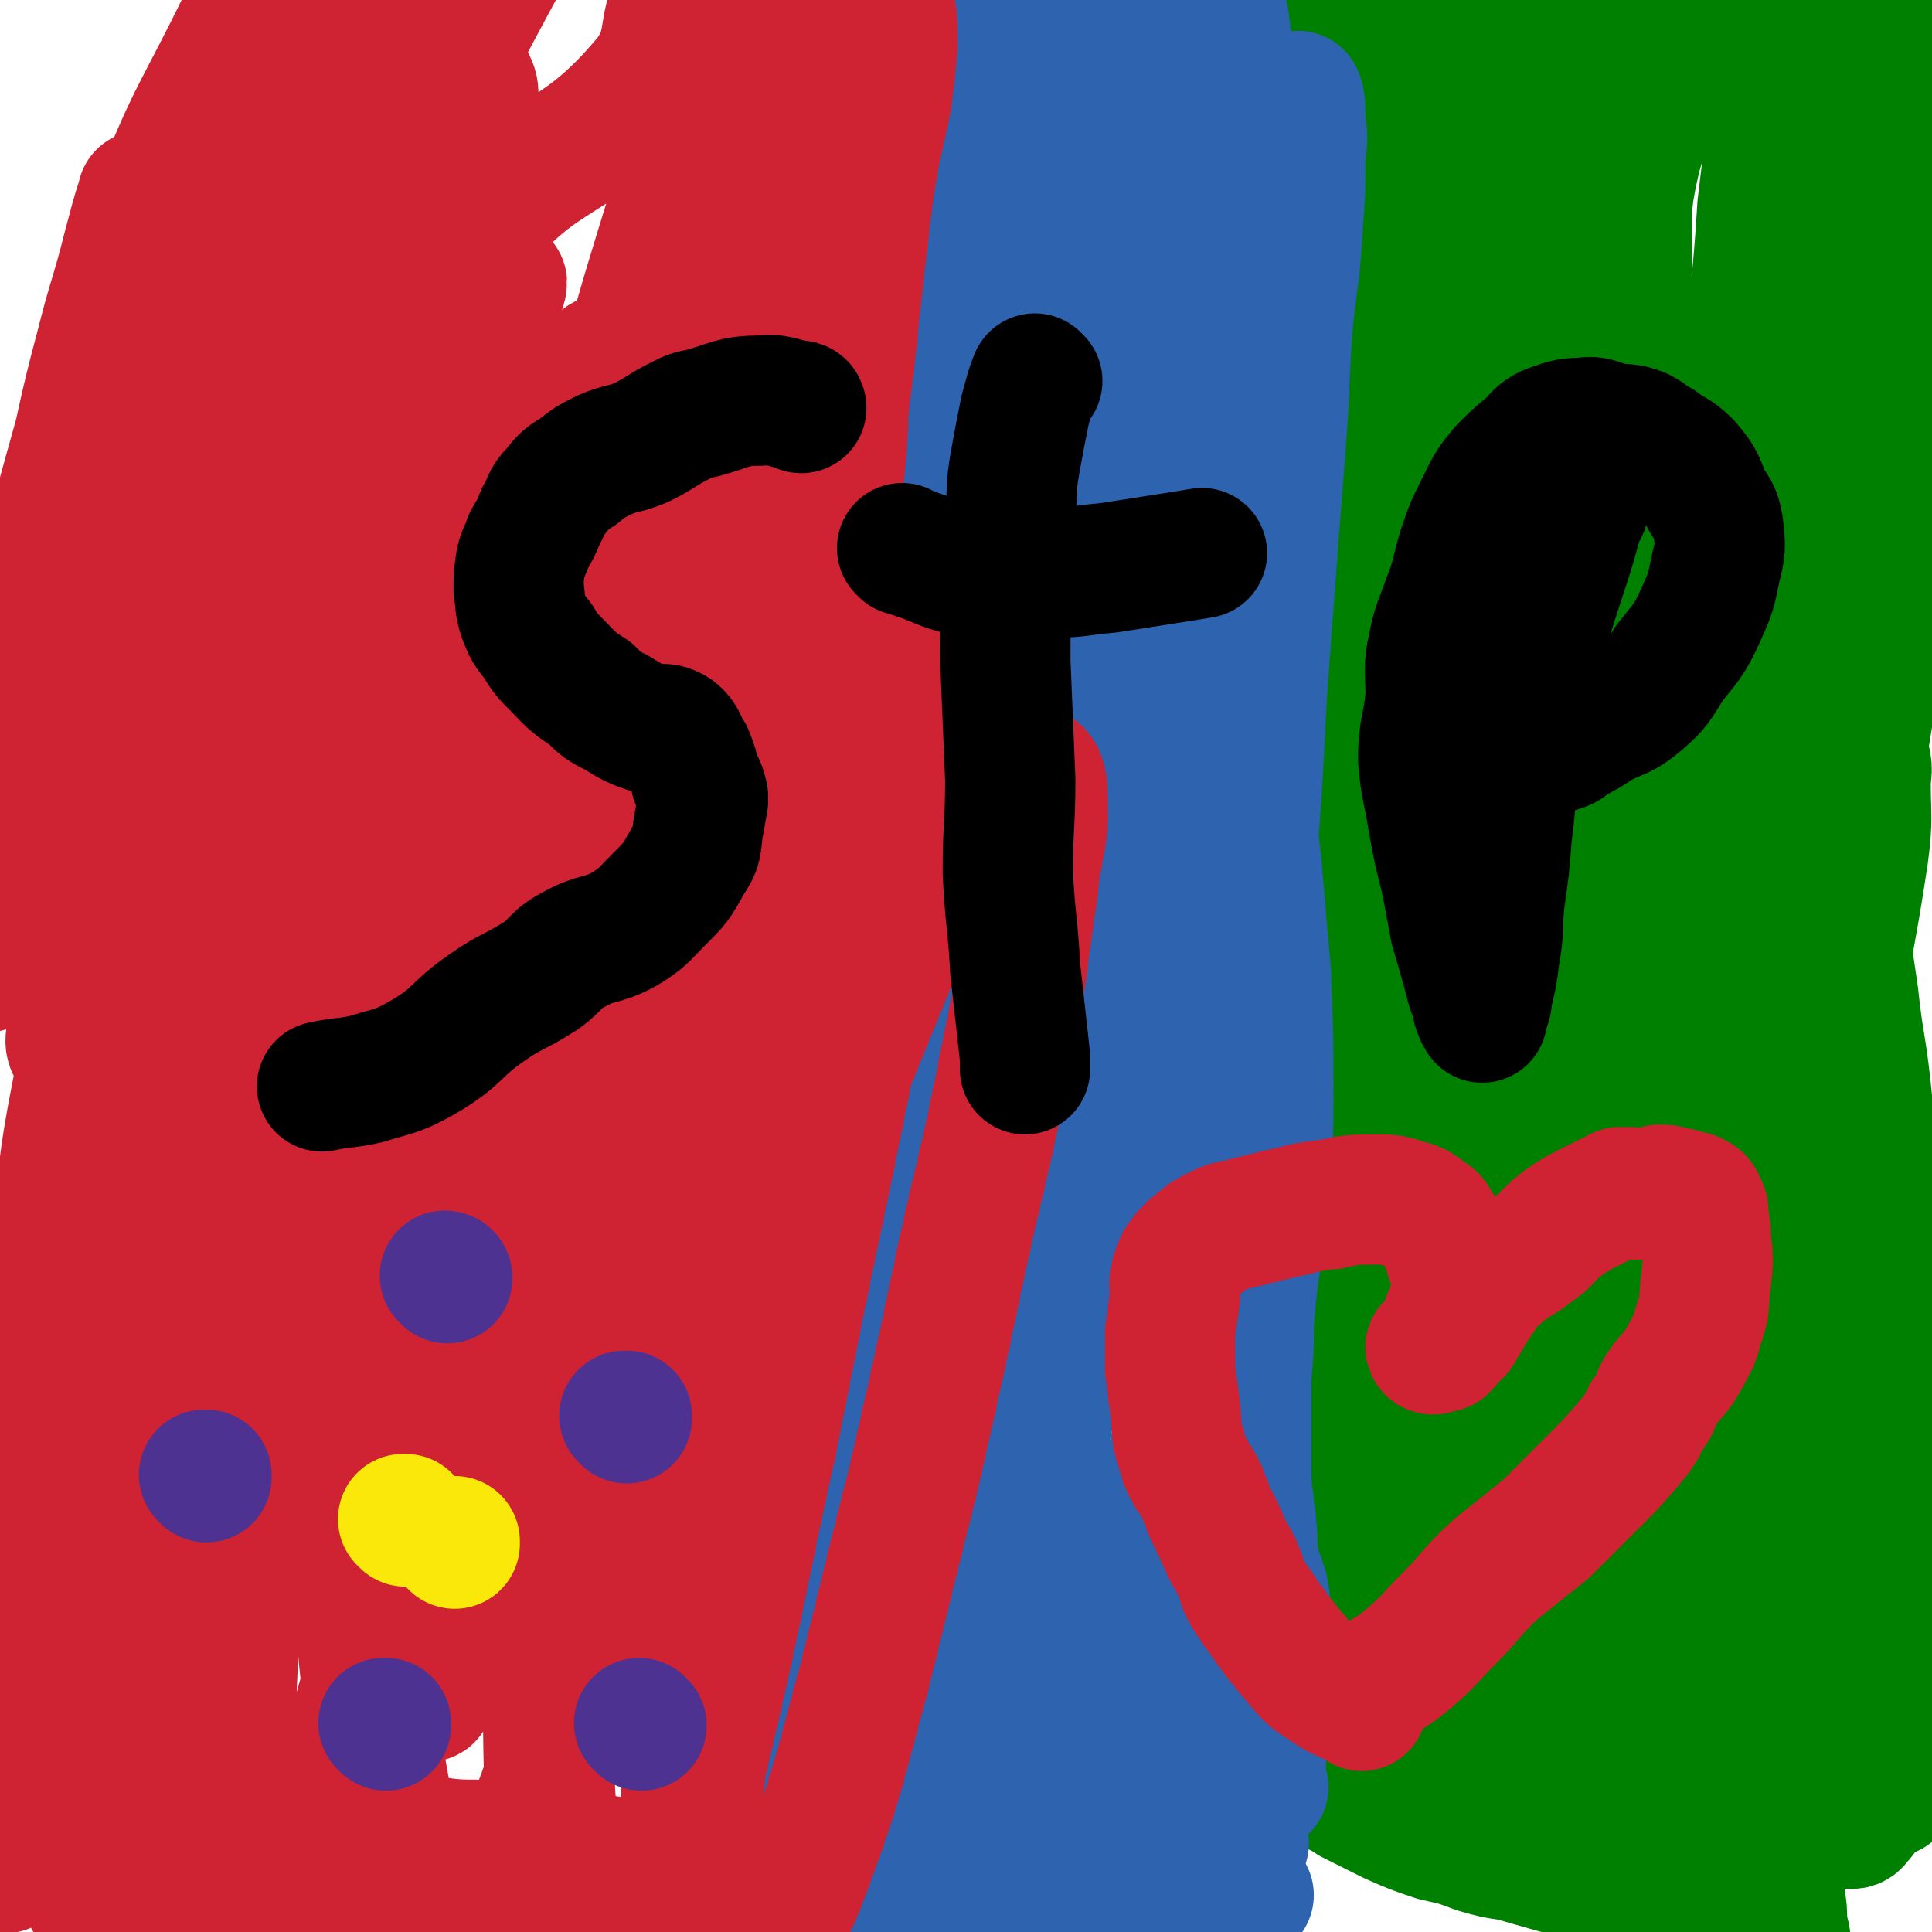
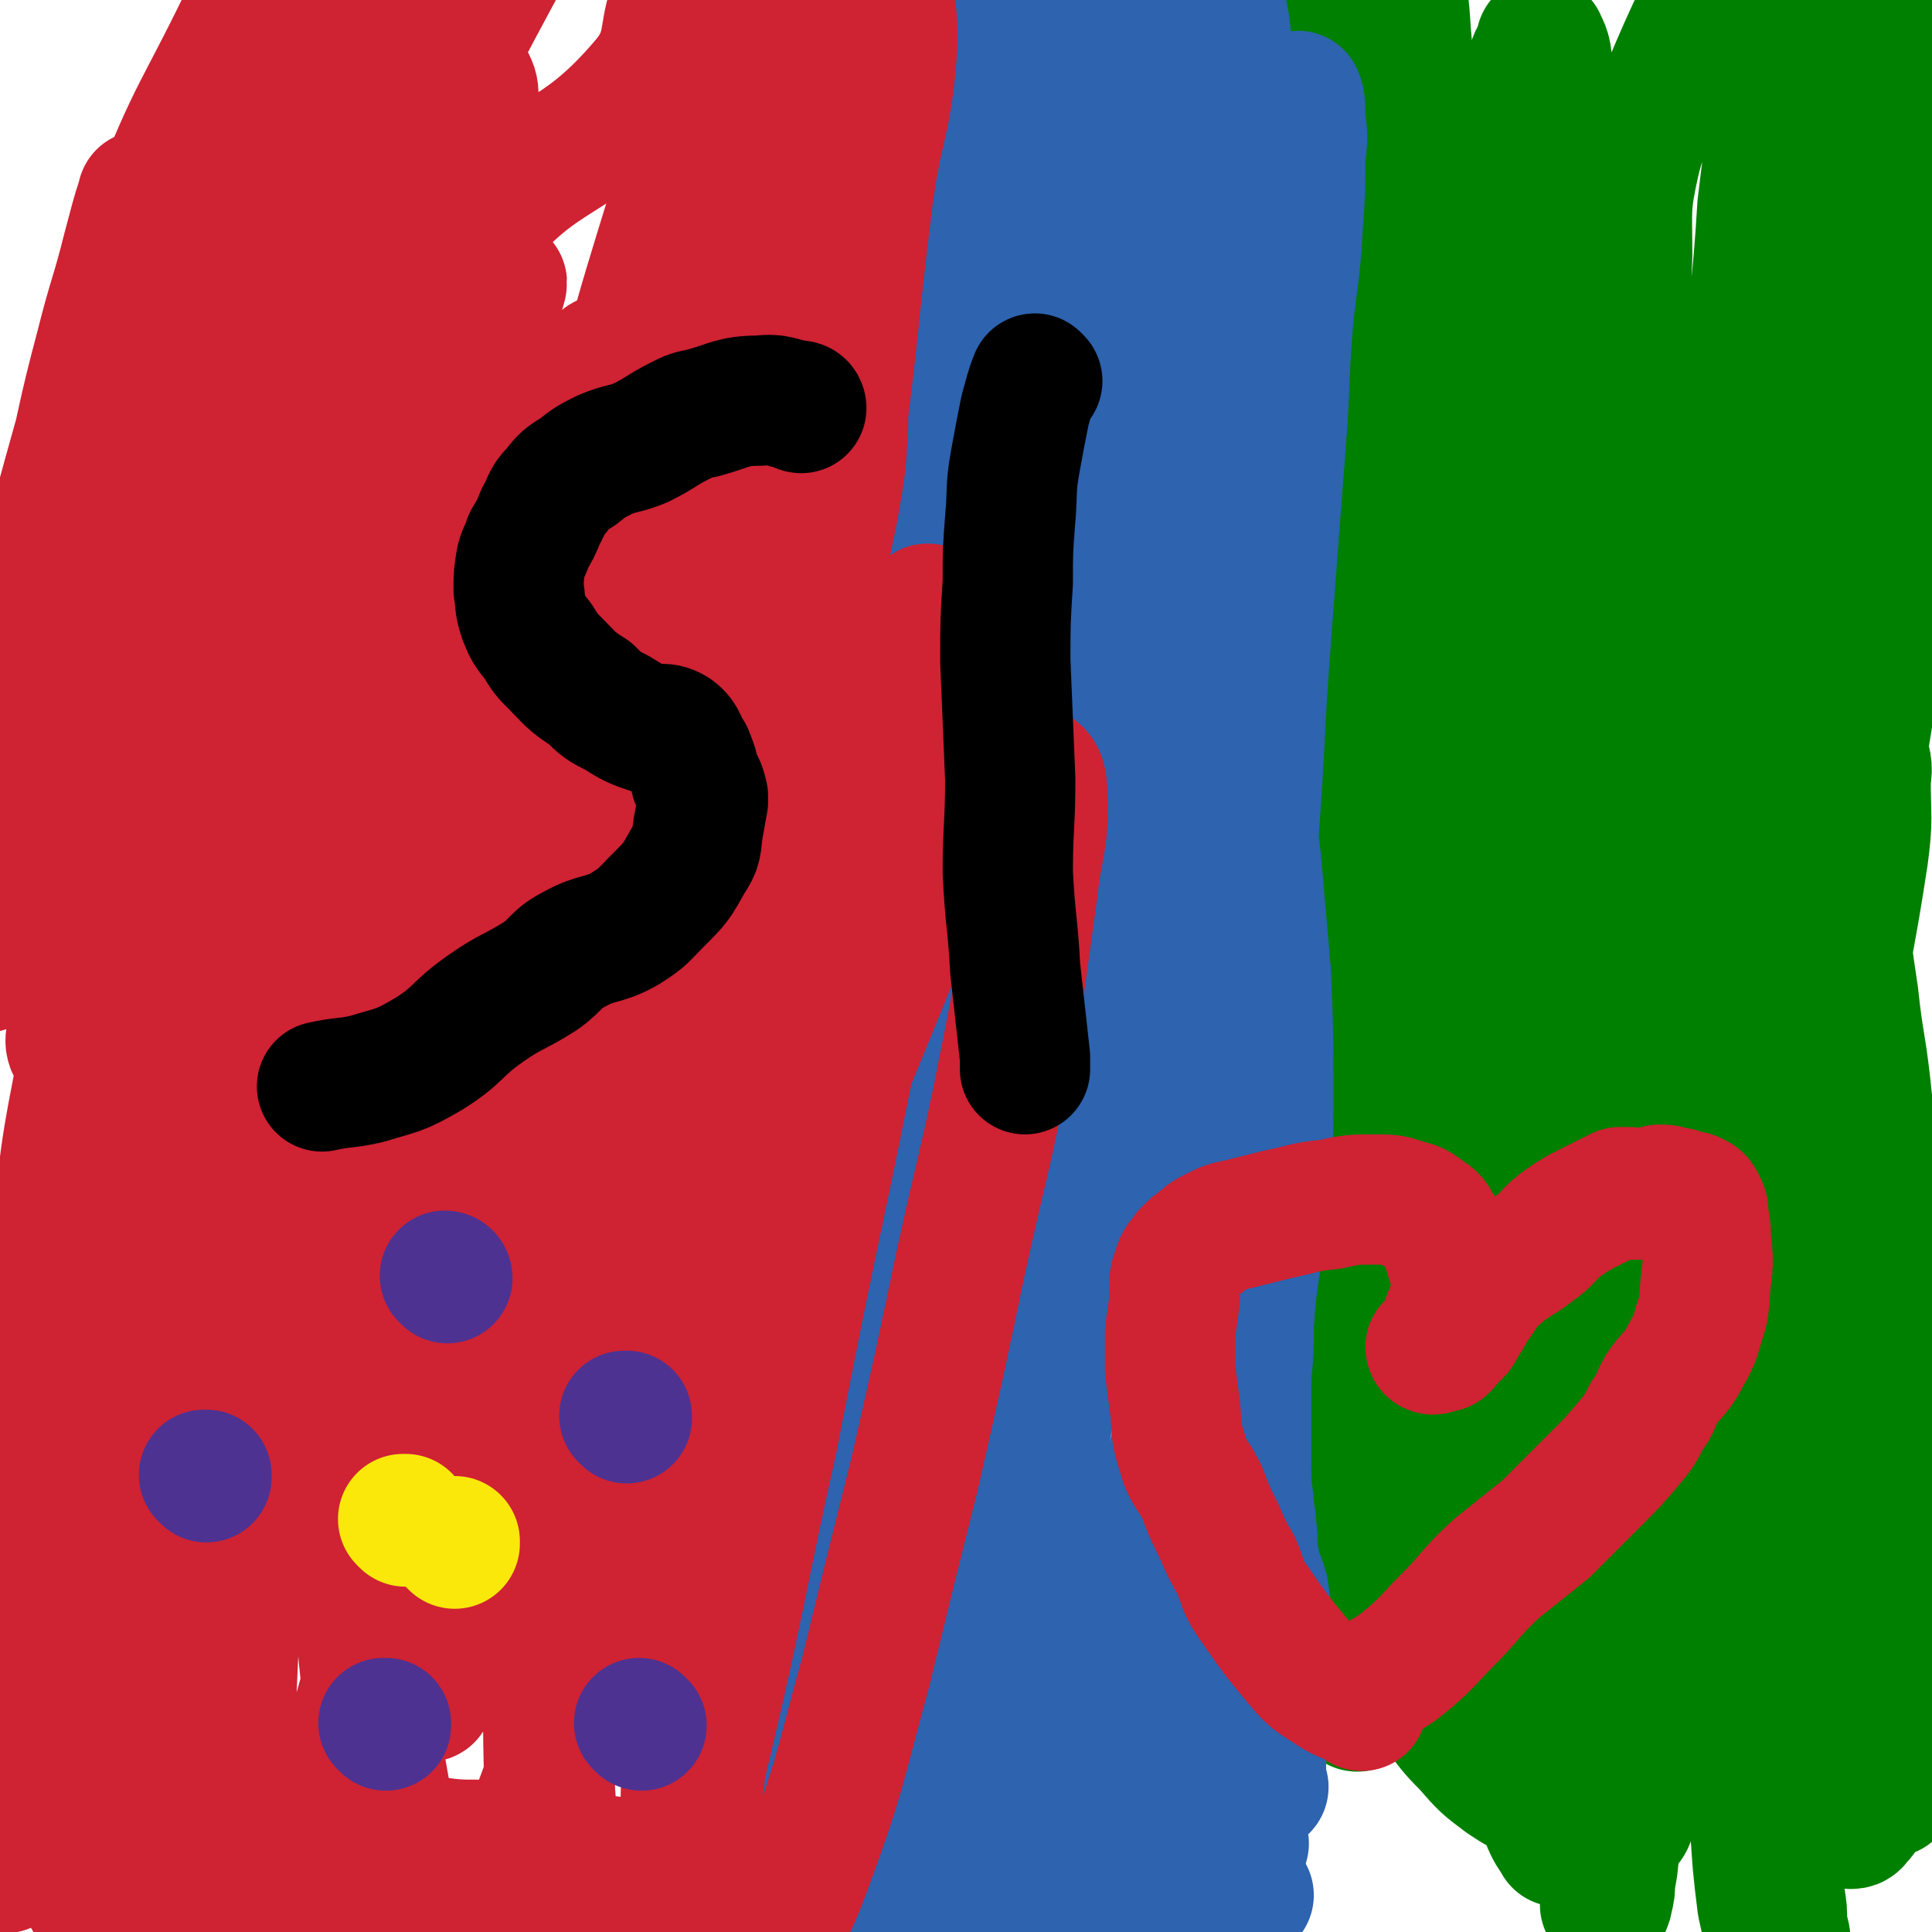
<svg xmlns="http://www.w3.org/2000/svg" viewBox="0 0 786 786" version="1.1">
  <g fill="none" stroke="#008000" stroke-width="53" stroke-linecap="round" stroke-linejoin="round">
    <path d="M560,46c0,0 -1,-1 -1,-1 -2,5 -1,6 -3,11 -2,9 -3,9 -5,18 -2,12 -3,12 -4,24 -1,8 1,8 0,16 -1,16 -2,16 -3,32 -1,14 0,14 0,28 -1,20 -1,20 -1,40 -1,16 -1,16 -2,32 0,22 0,22 -1,44 0,15 0,15 0,30 0,17 0,17 0,35 1,17 2,17 2,34 0,18 -1,18 -1,37 -1,15 -1,15 -2,30 0,16 0,16 0,31 0,12 0,12 0,24 1,10 1,10 2,21 0,7 0,7 1,14 0,9 0,9 1,18 1,9 1,9 2,18 1,10 1,10 3,20 1,10 1,10 4,21 4,12 5,12 10,24 3,10 2,11 7,20 6,13 6,13 14,25 6,9 6,10 14,18 7,8 7,8 15,14 6,4 6,4 13,6 4,1 6,2 8,0 3,-3 2,-5 2,-10 2,-18 0,-18 2,-36 2,-22 3,-22 7,-44 5,-27 6,-27 11,-53 5,-29 5,-29 8,-59 2,-28 3,-29 0,-57 -3,-31 -5,-31 -11,-61 -6,-30 -4,-30 -11,-59 -8,-31 -9,-31 -18,-62 -8,-28 -7,-29 -17,-57 -9,-29 -10,-28 -20,-57 -9,-28 -9,-28 -18,-56 -7,-25 -8,-25 -14,-50 -5,-21 -5,-21 -8,-42 -2,-18 -4,-18 -2,-35 1,-5 4,-4 7,-9 4,-8 3,-9 7,-15 1,-2 3,-1 3,0 4,8 4,8 6,17 4,14 4,14 5,29 2,23 2,23 2,47 1,40 1,40 0,80 -1,42 -1,42 -3,83 -1,45 -1,45 -3,89 -3,53 -3,53 -8,106 -4,44 -5,44 -10,89 -4,36 -4,36 -7,73 -2,24 -4,25 -2,49 1,12 1,14 6,24 1,3 4,4 6,2 4,-4 4,-7 7,-15 5,-11 5,-11 9,-24 7,-21 7,-21 13,-43 8,-26 7,-26 13,-53 6,-24 7,-24 10,-49 3,-23 0,-23 1,-46 0,-28 1,-28 0,-57 0,-25 -1,-25 -2,-51 -1,-25 0,-25 -2,-49 -2,-26 -1,-26 -5,-51 -3,-23 -4,-23 -9,-46 -4,-19 -5,-18 -9,-37 -2,-12 -1,-12 -3,-24 0,-9 -1,-9 -1,-18 0,-5 0,-8 3,-10 2,-1 5,0 7,3 7,9 8,10 10,21 8,33 8,34 12,68 4,42 3,42 3,83 0,48 -1,48 -3,96 -2,49 -1,49 -6,97 -4,47 -5,47 -12,93 -7,38 -7,38 -16,76 -5,22 -7,22 -13,43 -3,13 -3,13 -6,25 -1,3 -2,5 -2,6 0,1 1,-1 1,-2 3,-5 4,-4 6,-9 3,-8 2,-9 6,-17 8,-22 8,-22 18,-43 11,-26 12,-25 23,-51 11,-28 11,-28 21,-56 10,-27 12,-27 17,-56 6,-27 4,-27 6,-55 1,-30 2,-30 2,-61 0,-38 -1,-38 -3,-76 -1,-35 0,-35 -3,-70 -2,-32 -1,-33 -5,-65 -3,-24 -5,-24 -9,-49 -2,-19 -1,-19 -4,-38 -1,-11 -3,-11 -4,-21 0,-2 1,-1 2,-3 1,-2 1,-6 1,-5 1,2 3,5 2,11 0,9 -3,9 -4,18 -1,33 3,33 0,66 -4,44 -9,43 -13,87 -5,50 -4,51 -6,101 -2,48 -2,48 -3,96 0,49 0,49 0,97 1,47 1,47 3,93 1,40 0,40 4,79 2,25 1,25 7,48 4,14 6,14 12,27 2,5 3,6 5,9 0,1 0,-1 0,-2 -1,-6 -1,-6 -2,-11 -3,-8 -4,-7 -6,-15 -2,-8 -3,-9 -2,-17 2,-21 3,-21 8,-41 7,-30 6,-30 15,-59 11,-38 13,-38 25,-75 13,-40 15,-39 26,-80 11,-40 13,-40 18,-82 5,-37 2,-38 3,-75 1,-35 0,-35 0,-70 0,-33 -1,-33 0,-66 1,-32 0,-32 4,-64 3,-30 4,-30 11,-60 7,-32 8,-32 17,-63 6,-23 6,-23 12,-46 5,-17 5,-17 9,-34 1,-3 0,-6 2,-7 1,-1 3,0 4,2 2,16 0,17 0,34 1,17 2,17 3,35 2,39 3,39 3,78 0,41 -1,41 -4,81 -3,46 -3,46 -9,92 -5,50 -5,50 -13,99 -8,50 -8,50 -19,100 -8,43 -9,43 -18,86 -10,43 -10,43 -19,87 -8,34 -7,34 -15,69 -6,25 -7,25 -13,51 -4,17 -3,17 -8,34 -2,6 -3,13 -5,12 -3,0 -3,-7 -6,-13 -4,-11 -4,-11 -8,-23 -4,-16 -5,-16 -8,-33 -3,-24 -4,-24 -4,-48 -1,-34 0,-34 2,-68 2,-39 0,-39 5,-78 7,-52 10,-51 17,-103 6,-45 7,-45 9,-90 2,-39 2,-39 0,-77 -1,-30 -4,-29 -6,-58 -1,-24 -1,-24 0,-47 0,-19 -1,-20 3,-38 4,-17 7,-16 14,-32 6,-14 6,-14 12,-27 4,-10 4,-11 10,-20 2,-4 2,-5 6,-8 2,-1 4,-1 5,1 4,5 4,6 6,13 3,19 3,20 3,39 0,26 -1,26 -4,52 -2,33 -3,33 -6,66 -4,41 -4,41 -8,81 -5,48 -5,48 -10,96 -5,44 -6,44 -10,89 -6,49 -6,49 -10,99 -4,43 -3,43 -6,86 -2,36 -1,36 -3,71 -2,26 -2,26 -5,51 -1,19 -1,19 -3,37 -1,7 -3,9 -3,15 0,1 1,-1 1,-2 1,-4 1,-4 1,-8 1,-9 1,-9 2,-18 2,-17 2,-17 4,-33 3,-21 3,-21 6,-42 4,-20 4,-20 9,-40 5,-26 6,-26 11,-52 5,-24 5,-24 8,-48 3,-23 2,-23 5,-46 3,-24 3,-24 7,-48 5,-28 6,-28 12,-55 7,-34 8,-34 15,-69 7,-34 8,-34 13,-68 6,-33 7,-33 9,-67 3,-32 1,-32 1,-63 0,-25 1,-25 0,-49 -1,-18 -1,-18 -3,-36 -1,-8 -2,-8 -3,-16 0,-3 -1,-5 0,-7 0,-1 2,1 2,2 2,8 2,8 3,16 1,15 2,15 2,30 0,23 0,23 -1,47 -2,39 -3,39 -6,77 -3,41 -4,41 -8,81 -3,44 -3,44 -7,88 -3,44 -3,44 -5,87 -3,46 -2,46 -5,92 -2,39 -3,39 -5,78 -3,40 -4,40 -6,80 -1,28 -2,28 -1,56 1,16 1,17 3,33 2,9 2,9 5,18 1,1 1,2 2,3 1,0 2,-1 2,-3 1,-5 0,-5 -1,-10 0,-6 0,-6 -1,-12 -1,-9 -1,-9 -2,-17 -1,-12 -2,-12 -2,-24 -1,-18 0,-18 2,-35 1,-18 2,-18 4,-36 1,-21 1,-21 2,-42 0,-17 0,-17 -1,-34 0,-17 -1,-17 -1,-34 0,-20 -1,-20 0,-40 1,-21 0,-21 3,-42 3,-20 4,-20 7,-40 3,-18 4,-18 5,-36 2,-14 2,-14 2,-29 0,-11 -1,-11 -2,-22 -1,-8 -2,-9 -1,-17 0,-5 -1,-5 2,-9 1,-4 2,-3 6,-6 2,-2 2,-2 5,-4 2,-1 3,-2 4,-1 1,0 1,1 1,2 1,6 2,6 1,12 0,16 1,16 -1,31 -5,33 -6,33 -11,66 -6,31 -7,31 -12,62 -5,32 -6,32 -10,65 -3,34 -4,34 -5,68 -2,29 -2,29 0,58 1,21 1,21 6,40 3,11 5,11 11,21 3,6 3,7 8,11 3,3 4,2 8,3 2,0 2,-1 3,-2 2,-2 2,-3 4,-6 0,-1 0,-1 0,-3 0,-6 -1,-6 -1,-12 0,-15 0,-15 0,-29 1,-22 2,-22 2,-44 1,-30 0,-30 0,-59 0,-30 0,-30 0,-60 0,-23 1,-23 0,-46 0,-20 0,-20 -2,-39 -2,-18 -3,-18 -5,-37 -3,-20 -3,-20 -4,-40 -1,-20 -1,-20 0,-40 0,-17 1,-17 3,-33 1,-16 1,-16 3,-31 0,-11 1,-11 1,-22 0,-7 0,-7 -1,-13 0,-1 -1,-2 -1,-2 -1,0 -1,2 -1,4 -1,4 -2,4 -1,8 0,10 0,10 1,20 1,12 1,12 1,25 0,18 -1,18 -2,36 -2,25 -1,25 -4,50 -3,29 -6,29 -8,58 -3,39 -2,39 -3,78 -1,35 -1,35 1,71 1,31 1,32 5,63 4,24 6,24 11,48 3,16 4,15 6,31 1,5 -1,6 1,11 1,2 2,0 4,1 2,0 1,1 3,1 0,0 0,0 0,0 -1,-3 -1,-3 -2,-6 -1,-3 -1,-4 -1,-7 -2,-10 -4,-10 -4,-20 -2,-26 -2,-26 1,-52 2,-31 3,-31 9,-61 7,-42 12,-58 17,-84 " />
-     <path d="M517,711c0,0 -1,-1 -1,-1 0,0 0,0 0,0 11,8 11,8 23,16 5,3 5,2 11,6 8,4 8,4 16,8 9,4 9,4 18,7 9,2 9,2 17,5 7,2 7,2 14,3 7,2 7,2 14,4 7,2 7,2 13,3 6,2 6,1 11,2 4,1 4,1 8,2 4,1 4,1 7,1 3,0 3,0 5,0 3,0 3,0 5,0 2,0 2,1 3,0 2,0 2,-1 4,-1 1,-1 1,-1 3,-1 1,-1 1,0 3,-2 1,-1 1,-1 2,-3 1,-2 1,-2 2,-4 1,-2 2,-2 3,-4 1,-1 1,-1 2,-3 1,-2 1,-2 2,-4 1,-1 1,-2 2,-3 0,-1 1,-1 1,-2 1,-1 1,-1 1,-2 1,-1 1,-1 1,-1 1,-1 1,-1 2,-1 0,0 0,0 1,0 0,0 0,0 0,0 0,0 0,0 -1,0 -1,0 -1,1 -3,0 -6,0 -6,0 -11,-1 -7,-2 -7,-2 -13,-3 -10,-2 -10,-1 -20,-3 -12,-1 -12,-2 -23,-3 -12,-2 -12,-2 -23,-4 -8,-1 -9,0 -17,-2 -6,-1 -5,-3 -12,-5 -5,-2 -5,-2 -11,-2 -3,-1 -3,-1 -6,-1 -2,1 -2,0 -3,2 -2,1 -2,2 -2,3 -1,1 0,0 0,1 1,1 0,1 0,2 0,0 0,0 0,0 0,0 0,0 0,0 0,1 0,1 0,2 0,0 0,0 0,0 1,0 0,0 0,-1 0,0 0,0 -1,0 0,0 0,0 0,0 0,0 0,0 0,-1 0,-2 0,-2 0,-5 0,-2 0,-2 0,-4 0,-4 0,-4 0,-8 0,-5 0,-5 0,-11 0,-8 0,-8 0,-15 1,-16 1,-16 2,-32 1,-15 2,-15 3,-31 2,-17 1,-17 4,-35 2,-15 3,-15 6,-31 2,-15 2,-15 4,-29 2,-15 2,-15 3,-30 2,-17 2,-17 5,-35 2,-21 3,-21 5,-41 3,-23 3,-23 5,-45 2,-19 3,-19 3,-38 1,-15 2,-16 -1,-31 -3,-17 -6,-17 -11,-34 -5,-17 -6,-16 -10,-33 -4,-11 -4,-11 -6,-22 -3,-18 -3,-18 -6,-37 -2,-18 -3,-18 -5,-35 -3,-19 -4,-18 -6,-37 -1,-10 0,-10 -1,-20 0,-11 -1,-11 -1,-22 0,-8 0,-8 1,-15 1,-6 1,-6 3,-12 1,-4 1,-4 3,-8 2,-4 2,-5 4,-8 2,-5 3,-5 6,-9 2,-3 2,-4 4,-7 2,-2 2,-3 4,-5 1,-1 1,-1 2,-1 3,-1 3,0 5,0 2,0 3,0 5,1 2,1 2,2 4,3 4,1 5,1 9,2 7,2 7,2 14,3 12,3 12,3 24,4 10,1 10,0 21,1 11,1 11,1 21,2 12,2 12,2 24,3 11,1 11,0 23,0 5,1 5,1 10,1 " />
  </g>
  <g fill="none" stroke="#2D63AF" stroke-width="53" stroke-linecap="round" stroke-linejoin="round">
    <path d="M514,727c0,0 -1,0 -1,-1 0,-9 0,-9 0,-19 1,-13 3,-13 3,-27 1,-9 0,-9 0,-18 -1,-8 -1,-8 -2,-15 -2,-7 -3,-7 -4,-14 -1,-6 0,-6 -1,-12 0,-5 -1,-5 -1,-10 -1,-7 -1,-7 -1,-15 0,-9 0,-9 0,-19 0,-8 0,-8 0,-17 1,-10 1,-10 1,-21 1,-13 1,-13 3,-27 2,-16 2,-16 4,-33 1,-17 1,-17 1,-34 0,-24 0,-24 -1,-49 -2,-23 -2,-23 -4,-46 -3,-24 -2,-24 -6,-48 -4,-21 -6,-21 -11,-43 -5,-17 -4,-18 -9,-35 -2,-4 -3,-4 -4,-8 -3,-15 -2,-15 -3,-30 -1,-9 -1,-9 -2,-18 0,-6 0,-6 0,-12 0,-5 0,-5 0,-10 1,-6 2,-6 2,-12 0,-7 -1,-7 -2,-15 -1,-10 -1,-10 -2,-21 -1,-10 -1,-10 -2,-20 0,-11 0,-12 -1,-23 -1,-11 -2,-11 -2,-23 -1,-11 1,-12 0,-23 0,-9 0,-9 -1,-19 -1,-7 -1,-7 -1,-14 -1,-5 -1,-5 -1,-10 1,-3 1,-3 2,-6 0,-2 -1,-2 -1,-3 0,-2 0,-2 0,-4 1,-1 1,-1 1,-2 1,-1 0,-1 0,-2 1,-1 1,-1 1,-2 1,-1 0,-1 0,-1 1,-1 1,-1 2,-1 0,0 0,0 0,0 0,0 -1,-1 -1,-1 0,0 0,0 1,1 0,0 0,0 0,0 0,0 0,0 0,0 1,0 0,0 0,-1 0,0 0,1 0,1 2,1 3,1 3,3 1,0 -1,0 -1,1 0,1 1,1 1,3 1,3 2,3 3,7 1,8 1,9 2,17 1,12 3,12 2,24 0,13 -3,13 -4,27 -1,22 -1,22 -1,45 -1,19 -1,19 0,39 1,17 1,18 4,35 2,14 3,15 7,28 4,10 4,10 9,19 2,3 2,3 5,6 1,2 1,2 3,3 1,1 3,3 3,2 2,-3 2,-5 3,-10 2,-9 2,-9 3,-19 2,-13 2,-13 2,-27 1,-13 2,-14 1,-27 -1,-16 -3,-16 -5,-32 -2,-13 -2,-14 -4,-27 -2,-11 -2,-11 -4,-23 -2,-11 -2,-11 -4,-22 -1,-9 -1,-9 -3,-17 -2,-7 -3,-6 -5,-13 -1,-4 -1,-5 -1,-9 -1,-3 -1,-3 -1,-6 0,-1 1,-2 2,-1 1,0 2,1 2,3 1,3 -1,3 -1,6 1,10 3,9 4,19 1,12 1,12 0,24 0,18 0,18 -1,36 0,21 0,21 0,43 0,26 1,26 0,52 0,40 0,40 -1,81 -1,30 -1,30 -2,60 -1,29 -1,29 -1,58 1,19 1,19 2,37 1,10 1,10 3,19 0,1 2,3 2,2 1,-5 2,-8 1,-15 -2,-13 -3,-13 -6,-26 -4,-15 -4,-15 -8,-31 -4,-20 -5,-20 -8,-39 -4,-21 -3,-21 -6,-42 -2,-23 -2,-23 -4,-46 -1,-9 -2,-9 -3,-18 -4,-25 -5,-25 -7,-51 -2,-18 -3,-19 -3,-37 1,-22 3,-22 6,-44 3,-22 2,-22 6,-43 5,-34 5,-34 12,-68 2,-11 3,-11 6,-22 2,-5 2,-5 3,-11 1,-5 0,-5 0,-9 1,-5 2,-9 3,-11 0,-1 0,3 1,6 0,2 1,2 1,5 0,8 0,8 -1,16 -2,25 -2,25 -6,49 -4,34 -5,34 -11,67 -5,33 -6,33 -11,66 -5,35 -4,35 -8,71 -3,34 -3,34 -5,68 -2,29 -2,29 -2,58 0,34 0,34 2,68 2,29 2,29 5,58 4,25 4,25 10,51 4,20 5,20 11,40 4,13 3,14 8,26 2,4 3,4 5,7 2,2 2,2 3,4 0,0 -1,1 -1,0 0,0 1,-1 0,-2 -1,-6 -2,-6 -4,-12 -3,-13 -3,-13 -5,-26 -3,-27 -3,-27 -4,-53 -1,-28 -2,-28 -1,-56 0,-27 1,-27 1,-55 1,-26 1,-26 2,-53 0,-23 0,-23 1,-46 0,-21 -1,-21 1,-42 2,-17 3,-17 7,-34 5,-28 5,-28 10,-56 4,-18 4,-19 9,-37 3,-14 3,-14 8,-28 1,-3 1,-3 3,-5 3,-5 4,-5 7,-11 1,-1 1,-3 2,-3 1,2 1,5 1,9 1,8 1,8 0,16 0,14 0,14 -1,27 -1,20 -2,20 -4,40 -2,25 -1,25 -3,50 -3,39 -3,39 -6,79 -3,39 -2,39 -5,79 -2,38 -2,38 -5,76 -2,39 -3,39 -5,77 -3,38 -2,38 -5,76 -2,36 -3,36 -6,72 -2,31 -3,31 -5,62 -1,27 -1,27 -2,54 -1,19 -1,19 -1,38 1,12 0,12 2,25 0,5 1,5 3,11 1,0 1,1 1,1 0,-1 0,-1 0,-2 0,-1 0,-1 0,-2 -2,-1 -1,-1 -3,-3 -1,-2 -1,-2 -3,-4 -1,-2 -1,-3 -2,-5 -1,-2 -1,-1 -2,-3 -1,-1 -1,-1 -1,-1 0,-1 0,-1 -1,-1 " />
    <path d="M506,750c0,0 -1,-1 -1,-1 0,0 0,0 0,0 0,0 0,0 0,0 1,1 0,0 0,0 0,0 1,0 0,0 -8,2 -9,1 -18,3 -7,1 -6,2 -13,5 -12,3 -12,3 -23,7 -11,4 -11,3 -22,8 -11,5 -10,7 -22,13 -8,4 -7,5 -16,8 -6,3 -7,3 -13,3 -7,0 -7,-1 -13,-2 -4,-1 -4,0 -7,-1 -4,-1 -4,0 -8,-1 -3,-1 -3,-2 -6,-3 -3,-1 -4,0 -6,-2 -5,-2 -5,-2 -9,-5 -2,-2 -2,-2 -4,-4 -2,-1 -2,0 -4,-1 -1,0 -1,0 -2,0 0,0 0,0 -1,0 0,1 -1,1 -1,2 0,0 2,1 2,1 0,-1 -1,-2 0,-3 0,0 1,0 1,-1 0,-1 -1,-1 0,-2 0,-2 0,-1 1,-3 1,-1 0,-1 1,-2 3,-4 3,-4 5,-9 3,-5 3,-5 5,-10 2,-7 2,-7 4,-14 2,-13 1,-13 3,-26 2,-16 1,-16 3,-32 3,-19 3,-18 5,-37 2,-18 3,-18 5,-37 1,-16 1,-16 1,-32 -1,-20 -2,-19 -4,-39 -1,-18 -1,-18 -1,-35 -1,-18 -1,-18 0,-36 0,-22 0,-22 1,-43 0,-19 0,-19 0,-37 -1,-18 -2,-18 -3,-36 -1,-16 -1,-16 -2,-31 -2,-15 -2,-15 -3,-29 -1,-14 -1,-14 0,-29 0,-10 0,-10 1,-21 0,-16 0,-16 0,-32 -1,-14 -1,-14 -2,-28 0,-13 1,-13 1,-25 -1,-13 -2,-13 -2,-26 0,-11 1,-11 2,-23 1,-12 0,-12 1,-24 1,-12 2,-11 2,-23 1,-11 1,-11 2,-23 0,-7 -1,-7 0,-14 0,-10 1,-10 1,-19 0,-6 -1,-6 0,-11 0,-4 0,-4 1,-9 0,-1 1,-1 1,-2 1,-1 1,-1 1,-2 1,-1 1,-1 2,-1 3,1 3,1 5,3 3,2 3,2 5,5 3,2 3,2 5,4 3,5 2,5 4,11 4,10 5,10 8,21 4,21 3,22 5,43 2,21 1,21 2,43 2,33 2,33 3,67 2,33 1,33 2,66 0,29 1,29 2,57 1,21 1,21 2,41 1,10 0,11 2,21 1,3 2,3 5,6 0,1 1,1 0,1 -1,-3 -2,-4 -4,-7 -5,-7 -5,-7 -9,-14 -6,-11 -7,-11 -11,-23 -4,-13 -3,-13 -6,-27 -3,-17 -4,-17 -5,-35 -1,-17 -1,-18 1,-35 2,-18 5,-18 8,-37 5,-20 4,-20 8,-41 6,-28 6,-28 13,-56 5,-18 6,-18 11,-36 3,-11 3,-11 6,-22 6,-18 5,-18 11,-37 4,-13 5,-13 9,-26 3,-7 2,-7 5,-14 2,-4 2,-4 5,-6 1,-1 2,-1 2,0 1,5 0,6 -1,13 0,10 0,10 -1,20 -3,22 -4,21 -8,43 -5,29 -5,29 -9,58 -5,30 -6,30 -10,60 -4,32 -4,32 -7,64 -2,34 -1,34 -4,68 -2,33 -2,33 -6,65 -3,26 -4,26 -8,52 -4,26 -5,26 -10,52 -2,15 -2,16 -4,31 -1,8 0,8 0,15 0,0 -1,1 0,1 1,-4 2,-5 2,-10 1,-10 -1,-10 0,-20 1,-18 2,-18 4,-37 2,-22 1,-22 3,-44 1,-18 0,-18 2,-37 2,-18 2,-18 4,-36 3,-20 3,-20 8,-39 4,-20 4,-21 10,-40 8,-24 8,-24 17,-46 8,-21 9,-20 18,-40 7,-16 6,-16 13,-32 4,-11 5,-12 9,-22 0,0 -1,2 -1,2 2,0 4,-4 4,-3 3,3 2,6 2,11 0,16 0,16 -1,32 -2,22 -2,22 -6,44 -5,35 -5,35 -11,70 -7,38 -6,38 -13,75 -8,40 -9,40 -17,80 -8,43 -7,44 -14,87 -7,36 -9,35 -14,71 -4,34 -3,35 -4,69 -1,25 -1,25 0,51 1,17 1,17 5,33 1,10 1,10 5,19 1,2 2,2 5,4 0,0 1,0 1,0 1,-4 0,-5 -1,-10 -1,-6 -2,-6 -3,-12 -1,-7 -1,-7 -1,-13 -1,-11 -1,-11 -1,-22 1,-15 2,-15 4,-30 2,-16 1,-16 4,-33 2,-17 4,-16 7,-33 5,-19 5,-19 9,-39 5,-20 5,-19 9,-39 5,-21 5,-21 10,-42 5,-22 5,-22 10,-43 6,-23 8,-23 14,-46 5,-21 3,-21 7,-42 4,-18 5,-18 9,-36 3,-13 3,-13 6,-26 2,-8 2,-10 2,-16 1,-1 0,2 -1,2 -1,-1 -1,-4 -1,-5 0,0 1,3 0,5 -3,15 -3,15 -7,31 -5,20 -5,20 -10,41 -6,27 -7,27 -13,53 -8,31 -9,31 -16,63 -7,33 -8,33 -14,66 -5,32 -5,32 -10,63 -4,34 -4,34 -7,68 -2,28 -2,28 -4,57 -2,22 -2,22 -3,45 0,16 1,16 2,33 0,11 -1,11 -1,23 1,6 1,7 3,11 1,1 2,0 3,-1 1,-2 1,-2 1,-4 1,-6 0,-6 1,-12 4,-17 4,-18 9,-34 8,-26 9,-26 17,-52 12,-32 14,-32 23,-64 8,-26 7,-27 13,-53 6,-27 7,-26 12,-53 3,-21 4,-22 4,-43 1,-19 1,-19 -1,-38 -1,-16 -2,-16 -5,-31 -3,-14 -3,-14 -6,-28 -2,-8 -2,-8 -4,-16 -2,-5 -1,-5 -3,-9 -1,-2 -2,-3 -3,-2 0,1 0,3 0,7 0,5 1,5 0,11 -1,14 -1,14 -4,28 -5,22 -6,22 -12,43 -6,22 -6,22 -12,44 -6,25 -6,25 -12,49 -6,26 -6,26 -11,53 -5,23 -6,23 -11,46 -4,21 -3,22 -8,43 -4,15 -4,15 -9,29 -3,14 -3,14 -7,28 -3,8 -3,8 -5,15 -1,3 -1,6 -3,6 0,1 0,-1 -1,-3 -1,-4 -2,-4 -3,-7 -2,-4 -2,-4 -2,-9 -1,-8 -3,-8 -1,-16 5,-23 6,-23 14,-46 8,-25 9,-25 17,-50 8,-25 9,-25 16,-51 5,-19 6,-19 9,-38 2,-14 2,-14 3,-29 0,-10 0,-10 -2,-20 0,-6 -1,-6 -2,-11 -1,-2 0,-3 -1,-4 -1,-1 -3,-1 -3,0 1,3 2,4 3,8 0,6 0,6 -1,12 0,11 1,12 -1,23 -3,14 -6,14 -9,27 -5,33 -3,34 -7,67 0,1 0,1 -1,1 " />
    <path d="M508,771c0,0 -1,-1 -1,-1 0,0 0,0 0,0 0,0 0,0 0,0 1,1 0,0 0,0 " />
  </g>
  <g fill="none" stroke="#CF2233" stroke-width="53" stroke-linecap="round" stroke-linejoin="round">
    <path d="M297,777c0,0 -1,-1 -1,-1 0,0 0,0 1,0 0,0 0,0 0,0 0,1 -1,0 -1,0 0,0 0,0 1,0 0,0 0,0 0,0 -11,-6 -10,-7 -21,-12 -7,-3 -8,-3 -15,-4 -7,-2 -7,-2 -14,-3 -8,-1 -8,-1 -16,-2 -7,-1 -7,0 -15,-1 -8,-1 -8,-2 -15,-3 -9,-1 -10,0 -19,-1 -8,-1 -8,-1 -16,-2 -8,0 -8,0 -16,-1 -7,0 -7,1 -15,0 -8,0 -7,-1 -15,-1 -7,0 -7,0 -13,0 -8,0 -8,0 -17,0 -7,0 -7,-1 -15,-1 -8,0 -8,0 -15,0 -6,1 -6,1 -12,1 -6,1 -6,1 -12,0 -4,0 -4,-1 -8,-1 -3,0 -3,0 -6,0 -5,2 -5,1 -10,4 -6,4 -6,7 -10,11 " />
    <path d="M39,718c0,0 0,-1 -1,-1 0,0 1,0 1,0 0,0 0,0 0,0 0,1 -1,1 -1,0 0,-7 0,-8 1,-15 2,-18 4,-18 6,-36 3,-29 2,-29 5,-58 3,-32 2,-32 7,-64 6,-36 6,-36 13,-71 8,-39 8,-39 17,-77 9,-41 7,-42 18,-82 8,-32 11,-31 20,-63 7,-26 9,-26 13,-54 3,-13 4,-29 1,-26 -5,5 -5,34 -15,43 -5,4 -9,-23 -14,-17 -18,19 -19,33 -32,67 -14,38 -13,38 -24,77 -10,39 -11,39 -18,79 -8,42 -9,42 -13,85 -4,45 -2,45 -3,90 -1,44 -2,44 0,88 1,30 1,30 6,59 3,14 3,15 9,28 4,7 4,8 10,13 2,1 5,1 6,-2 4,-10 1,-13 4,-25 4,-23 6,-23 10,-46 7,-38 9,-38 12,-76 4,-51 1,-51 2,-102 2,-47 1,-47 4,-94 2,-48 3,-48 7,-95 3,-46 2,-46 7,-92 4,-43 5,-43 11,-85 3,-20 4,-21 6,-39 0,-1 -1,-1 -2,-1 -2,5 -1,6 -3,12 -4,15 -6,15 -9,30 -9,37 -7,38 -15,75 -10,52 -14,51 -21,103 -8,62 -6,63 -9,126 -4,63 -4,63 -5,126 -1,53 0,53 1,106 1,39 -1,40 2,79 2,17 3,18 8,34 1,3 5,6 5,4 5,-16 4,-20 7,-40 4,-31 3,-32 8,-63 7,-49 9,-48 16,-97 8,-58 5,-58 14,-116 10,-60 12,-60 24,-121 10,-53 7,-54 20,-106 12,-48 15,-47 29,-94 8,-28 8,-28 16,-55 2,-7 5,-15 4,-14 -2,3 -6,11 -10,22 -9,26 -9,26 -17,52 -14,50 -17,50 -29,101 -15,68 -14,68 -26,137 -10,62 -10,62 -17,125 -7,59 -7,59 -10,118 -2,46 -3,46 1,92 2,24 3,25 10,47 2,5 6,10 7,7 7,-10 5,-17 9,-33 7,-26 7,-26 14,-51 10,-37 11,-37 20,-74 10,-44 8,-44 18,-88 10,-46 11,-46 23,-92 13,-47 14,-46 27,-93 12,-44 13,-44 25,-89 10,-36 9,-36 18,-72 6,-21 8,-21 12,-42 2,-7 2,-12 0,-13 -1,-1 -3,4 -5,8 -9,17 -10,17 -19,35 -13,30 -13,30 -24,61 -14,39 -14,39 -25,78 -12,43 -12,44 -21,87 -9,42 -11,41 -16,83 -4,37 -2,37 -2,74 0,26 1,26 2,51 1,16 1,16 3,31 0,6 0,8 2,13 0,1 1,-1 1,-2 0,-9 -1,-9 0,-18 1,-23 2,-23 3,-47 2,-45 1,-45 4,-89 2,-41 1,-41 4,-82 4,-41 5,-41 10,-81 5,-35 6,-35 11,-70 4,-27 5,-27 8,-54 1,-13 1,-20 0,-26 -1,-2 -2,5 -4,10 -3,7 -2,8 -6,15 -8,15 -11,14 -17,31 -14,38 -15,38 -23,78 -10,45 -8,46 -14,92 -6,47 -8,47 -9,94 -1,54 0,55 4,109 3,41 4,41 11,81 5,26 4,27 14,52 5,10 7,13 14,18 4,2 6,-2 8,-6 11,-19 11,-20 19,-41 11,-30 12,-30 20,-61 11,-44 10,-44 20,-88 11,-53 9,-54 20,-107 13,-58 13,-58 26,-117 12,-52 12,-52 24,-104 8,-35 10,-35 17,-70 3,-17 3,-17 4,-34 0,-5 0,-11 -1,-10 -4,2 -5,8 -9,16 -9,18 -10,17 -18,36 -20,47 -22,46 -37,95 -16,55 -16,56 -26,113 -14,72 -14,72 -22,145 -6,60 -7,60 -7,121 0,45 1,45 6,89 3,26 4,27 11,52 2,6 3,11 6,10 4,-1 5,-6 8,-14 11,-31 11,-31 19,-63 11,-39 11,-39 20,-78 11,-49 10,-49 21,-98 11,-56 11,-56 23,-113 11,-54 11,-54 22,-107 9,-42 9,-42 17,-83 2,-14 3,-14 3,-28 0,-4 -1,-10 -2,-8 -4,6 -2,13 -8,25 -8,16 -12,14 -20,31 -16,35 -17,35 -28,72 -14,47 -13,48 -23,96 -9,49 -11,49 -15,99 -5,55 -4,55 -4,110 0,39 0,39 3,77 2,21 2,22 8,42 2,7 5,13 9,12 5,-2 6,-8 11,-17 10,-17 11,-16 18,-35 14,-38 13,-39 24,-79 10,-41 10,-41 20,-81 10,-44 10,-44 19,-87 9,-41 10,-41 18,-82 7,-34 6,-34 11,-68 2,-20 5,-21 4,-40 0,-6 -1,-9 -5,-10 -5,-1 -8,2 -12,6 -13,15 -14,15 -24,32 -18,32 -17,32 -31,66 -18,44 -19,44 -32,89 -15,51 -12,52 -23,103 -8,39 -10,39 -15,77 -4,35 -2,35 -4,69 -1,16 -1,16 -1,31 0,2 0,5 0,4 0,-7 0,-10 1,-20 3,-25 4,-25 7,-50 6,-52 6,-52 10,-104 5,-51 3,-51 8,-102 5,-55 6,-55 11,-111 6,-57 4,-58 11,-115 6,-56 9,-56 17,-112 6,-47 5,-47 11,-95 4,-31 8,-31 10,-63 0,-13 0,-14 -5,-25 -1,-4 -5,-7 -7,-4 -7,13 -1,20 -10,35 -17,27 -27,21 -43,49 -23,41 -21,44 -35,89 -14,43 -14,43 -22,87 -12,60 -11,60 -19,120 -7,51 -8,52 -11,104 -3,43 -2,43 -1,86 0,26 1,26 4,52 0,9 0,12 2,17 0,1 1,-3 2,-5 7,-30 7,-30 13,-61 8,-43 8,-43 14,-85 9,-56 8,-56 16,-111 8,-61 7,-61 16,-121 10,-65 11,-65 21,-129 8,-49 5,-49 16,-98 8,-39 10,-39 22,-78 4,-14 8,-24 8,-29 0,-2 -5,6 -8,14 -13,25 -12,25 -23,52 -20,53 -22,53 -39,107 -17,55 -17,55 -29,112 -14,70 -12,71 -23,142 -9,58 -10,58 -16,117 -5,45 -3,45 -6,90 -2,27 -4,27 -5,53 0,9 3,16 5,17 1,1 1,-6 2,-12 5,-38 4,-38 10,-76 6,-45 6,-45 13,-91 8,-56 7,-56 16,-112 10,-60 11,-60 22,-120 11,-57 10,-57 21,-113 6,-33 7,-33 11,-66 3,-17 6,-23 1,-34 -3,-5 -12,-3 -17,3 -12,16 -3,24 -17,40 -29,34 -40,25 -68,59 -30,36 -25,40 -49,80 -24,42 -23,43 -46,85 -18,33 -18,33 -36,66 -12,22 -12,21 -24,43 -4,7 -6,11 -9,15 -1,1 0,-3 1,-5 1,-14 -1,-14 1,-28 10,-44 10,-44 23,-88 13,-49 13,-49 30,-97 17,-49 18,-49 37,-97 18,-46 17,-46 38,-91 14,-32 15,-32 33,-62 5,-10 14,-20 14,-17 1,4 -5,15 -11,30 -12,27 -13,26 -25,53 -19,45 -19,45 -37,91 -22,54 -23,53 -42,108 -19,54 -17,55 -33,110 -10,37 -11,36 -20,74 -5,23 -4,23 -8,46 -1,8 -3,14 -2,16 0,2 3,-4 5,-9 6,-18 5,-19 11,-37 12,-38 11,-38 24,-76 20,-56 19,-56 42,-112 22,-57 22,-57 48,-113 23,-52 23,-52 50,-102 17,-33 22,-30 38,-63 9,-19 9,-31 11,-41 1,-3 -2,8 -5,14 -16,33 -18,32 -34,65 -19,38 -20,38 -36,78 -23,54 -22,54 -42,110 -19,55 -21,55 -37,111 -14,49 -13,50 -24,100 -6,28 -6,28 -11,56 0,5 0,9 0,10 1,0 1,-5 2,-9 3,-19 2,-19 5,-38 7,-38 6,-38 15,-76 13,-56 14,-56 28,-112 14,-57 15,-56 28,-113 11,-48 11,-48 19,-96 5,-25 7,-26 7,-51 0,-8 -4,-16 -7,-15 -5,3 -3,12 -10,23 -9,14 -12,12 -21,27 -20,36 -19,37 -36,74 -23,50 -24,50 -44,102 -17,44 -16,45 -29,91 -13,42 -15,42 -23,86 -8,41 -7,53 -9,84 0,4 3,-13 4,-13 1,0 0,13 0,11 0,-2 0,-10 0,-19 0,-18 -2,-18 0,-36 2,-24 2,-24 7,-47 10,-45 11,-44 22,-89 7,-29 6,-29 14,-59 5,-20 6,-20 11,-40 3,-11 3,-12 6,-21 0,-1 0,0 0,1 0,2 0,2 0,5 -1,7 -1,7 -2,13 -1,18 0,18 -2,36 -3,36 -4,36 -8,71 -3,30 -3,30 -6,59 -2,21 -2,21 -2,43 0,14 0,14 1,29 1,5 0,11 1,10 3,-4 3,-10 6,-20 5,-19 5,-19 10,-39 9,-34 9,-34 18,-68 11,-39 13,-39 23,-79 10,-38 8,-38 17,-77 6,-29 7,-29 13,-58 4,-18 4,-18 7,-36 2,-9 4,-16 3,-18 -1,-2 -4,4 -7,8 -5,5 -5,5 -9,11 -11,19 -12,18 -22,38 -18,37 -20,36 -35,74 -18,47 -18,47 -32,95 -12,43 -12,43 -21,86 -8,36 -8,36 -12,73 -2,23 -1,23 -2,46 0,4 1,7 1,9 0,0 0,-3 0,-5 4,-23 3,-24 10,-46 9,-32 9,-32 22,-62 16,-39 16,-40 36,-77 21,-39 22,-39 46,-77 21,-32 22,-32 44,-63 12,-16 11,-19 25,-31 4,-3 8,-1 10,2 3,5 1,7 0,14 -2,12 -6,11 -6,22 -1,40 5,41 2,81 -2,33 -7,33 -12,66 -4,28 -3,28 -7,56 -3,21 -5,21 -8,42 -1,9 -1,11 1,19 0,1 2,1 3,0 6,-9 5,-11 9,-21 9,-18 8,-18 17,-36 15,-29 16,-28 31,-57 12,-22 11,-22 22,-44 7,-15 8,-15 14,-30 3,-5 3,-10 2,-11 -1,0 -2,6 -6,10 -3,3 -6,0 -9,4 -16,26 -14,28 -28,56 -18,40 -19,44 -36,81 " />
  </g>
  <g fill="none" stroke="#000000" stroke-width="53" stroke-linecap="round" stroke-linejoin="round">
    <path d="M326,166c0,0 -1,-1 -1,-1 0,0 0,1 1,1 0,0 0,0 0,0 0,0 0,-1 -1,-1 -8,-1 -8,-3 -16,-2 -11,0 -12,2 -23,5 -5,1 -5,1 -9,3 -8,4 -8,5 -16,9 -7,3 -8,2 -15,5 -6,3 -6,3 -11,7 -5,3 -5,3 -9,8 -4,4 -3,5 -6,10 -2,5 -2,5 -5,10 -1,4 -2,4 -3,8 -1,6 -1,6 -1,12 1,5 0,5 2,11 2,5 2,5 6,10 3,5 3,5 7,9 6,6 6,7 14,12 5,5 5,5 11,8 5,3 6,4 12,6 5,2 6,-1 11,2 4,3 3,5 6,9 2,5 2,5 3,10 2,3 2,3 3,7 0,1 0,1 0,2 -1,5 -1,6 -2,11 -1,7 0,7 -4,13 -5,9 -5,9 -12,16 -7,7 -6,7 -14,12 -9,5 -11,3 -20,8 -8,4 -7,6 -14,11 -11,7 -12,6 -22,13 -13,9 -11,11 -24,19 -12,7 -12,6 -25,10 -9,2 -9,1 -18,3 0,0 0,0 0,0 " />
    <path d="M422,155c0,0 -1,-1 -1,-1 -2,5 -2,6 -4,13 -2,10 -2,10 -4,21 -2,11 -1,12 -2,23 -1,13 -1,13 -1,26 -1,16 -1,16 -1,32 1,24 1,24 2,48 0,19 -1,19 -1,38 1,20 2,20 3,39 2,18 2,18 4,36 0,2 0,2 0,5 " />
-     <path d="M368,224c0,0 -1,-1 -1,-1 0,0 0,0 1,1 0,0 0,0 0,0 14,4 13,6 28,9 15,2 16,1 31,0 12,0 12,-1 24,-2 19,-3 26,-4 38,-6 " />
-     <path d="M644,207c0,0 -1,-1 -1,-1 0,0 0,0 0,1 0,0 0,0 0,0 1,0 0,-1 0,-1 0,0 0,0 0,1 -6,23 -7,23 -14,46 -3,14 -3,14 -6,28 -3,14 -4,14 -6,29 -3,15 -2,15 -4,30 -1,13 -1,13 -3,27 -1,11 0,11 -2,22 -1,8 -1,8 -3,16 0,4 -1,4 -2,8 0,0 0,1 0,1 0,-1 -1,-1 -1,-2 -1,-2 -1,-2 -1,-4 -1,-4 -2,-4 -3,-9 -3,-11 -3,-11 -6,-21 -2,-11 -2,-11 -4,-21 -3,-12 -3,-12 -5,-23 -2,-13 -3,-13 -4,-25 0,-13 2,-13 3,-26 0,-10 -1,-11 1,-20 2,-10 3,-10 6,-19 4,-10 3,-10 6,-20 3,-9 3,-9 7,-17 4,-8 4,-9 10,-16 5,-5 5,-5 11,-10 3,-3 3,-4 7,-6 6,-2 7,-3 14,-3 6,-1 6,1 12,2 5,1 6,0 11,2 4,2 4,3 8,5 5,4 6,3 11,8 5,6 5,6 8,14 3,5 4,5 5,11 1,9 1,9 -1,17 -2,10 -2,10 -6,19 -5,11 -6,11 -13,20 -5,8 -5,9 -12,15 -7,6 -8,5 -16,9 -6,4 -6,4 -12,7 -2,2 -2,2 -5,3 -1,0 -2,0 -3,0 " />
  </g>
  <g fill="none" stroke="#CF2233" stroke-width="53" stroke-linecap="round" stroke-linejoin="round">
    <path d="M554,694c0,0 -1,-1 -1,-1 0,0 0,0 0,0 0,0 0,0 0,0 -6,-3 -6,-2 -12,-6 -6,-4 -7,-4 -12,-10 -10,-12 -10,-12 -19,-25 -5,-7 -4,-8 -7,-15 -4,-7 -4,-7 -7,-14 -4,-8 -4,-8 -7,-16 -4,-8 -6,-8 -8,-16 -3,-9 -2,-9 -3,-19 -1,-7 -1,-7 -2,-15 0,-8 0,-8 0,-15 1,-7 1,-7 2,-14 0,-6 -1,-6 1,-11 1,-4 2,-4 4,-7 3,-3 3,-3 6,-5 2,-2 2,-2 6,-4 4,-2 4,-2 9,-3 8,-2 8,-2 16,-4 10,-2 10,-3 21,-4 9,-2 9,-2 19,-2 6,0 6,0 12,2 4,1 4,1 8,4 3,2 3,2 5,6 4,5 3,5 5,11 2,7 3,8 3,14 0,5 -2,5 -3,9 -2,4 -1,4 -3,8 -1,3 -1,3 -3,6 0,0 0,1 -1,1 0,0 -1,0 -1,-1 0,0 0,0 0,0 1,0 1,1 2,0 1,0 2,0 3,0 2,-2 2,-2 3,-4 3,-2 3,-2 5,-6 3,-4 2,-4 5,-8 5,-7 4,-7 10,-12 7,-6 8,-5 14,-10 6,-4 5,-5 10,-9 4,-3 4,-3 9,-6 4,-2 4,-2 8,-4 4,-2 4,-2 8,-4 2,0 2,0 3,0 2,0 2,0 3,1 3,0 3,0 6,0 2,-1 2,-1 4,-2 3,0 3,0 5,1 3,0 2,0 5,1 2,1 2,0 4,1 2,1 2,1 3,3 1,2 1,2 1,5 1,5 1,5 1,9 1,9 1,9 0,17 -1,9 0,10 -3,18 -2,8 -3,8 -6,14 -4,7 -5,6 -9,12 -3,5 -2,6 -6,11 -3,6 -3,6 -8,12 -6,7 -6,7 -13,14 -10,10 -10,10 -20,20 -10,8 -10,8 -20,16 -11,10 -10,11 -20,21 -8,8 -7,8 -15,15 -6,5 -6,5 -13,9 -3,2 -3,3 -6,4 -2,1 -3,1 -5,1 0,0 1,0 1,-1 " />
  </g>
  <g fill="none" stroke="#4D3292" stroke-width="53" stroke-linecap="round" stroke-linejoin="round">
    <path d="M157,702c0,0 -1,-1 -1,-1 0,0 1,0 1,0 " />
    <path d="M255,577c0,0 -1,-1 -1,-1 0,0 0,0 1,0 " />
    <path d="M84,601c0,0 0,-1 -1,-1 0,0 1,0 1,0 " />
    <path d="M261,702c0,0 -1,-1 -1,-1 " />
    <path d="M182,520c0,0 -1,-1 -1,-1 0,0 1,0 1,1 " />
  </g>
  <g fill="none" stroke="#FAE80B" stroke-width="53" stroke-linecap="round" stroke-linejoin="round">
    <path d="M165,619c0,0 -1,-1 -1,-1 0,0 1,0 1,0 " />
    <path d="M185,628c0,0 -1,-1 -1,-1 0,0 1,0 1,0 " />
  </g>
</svg>